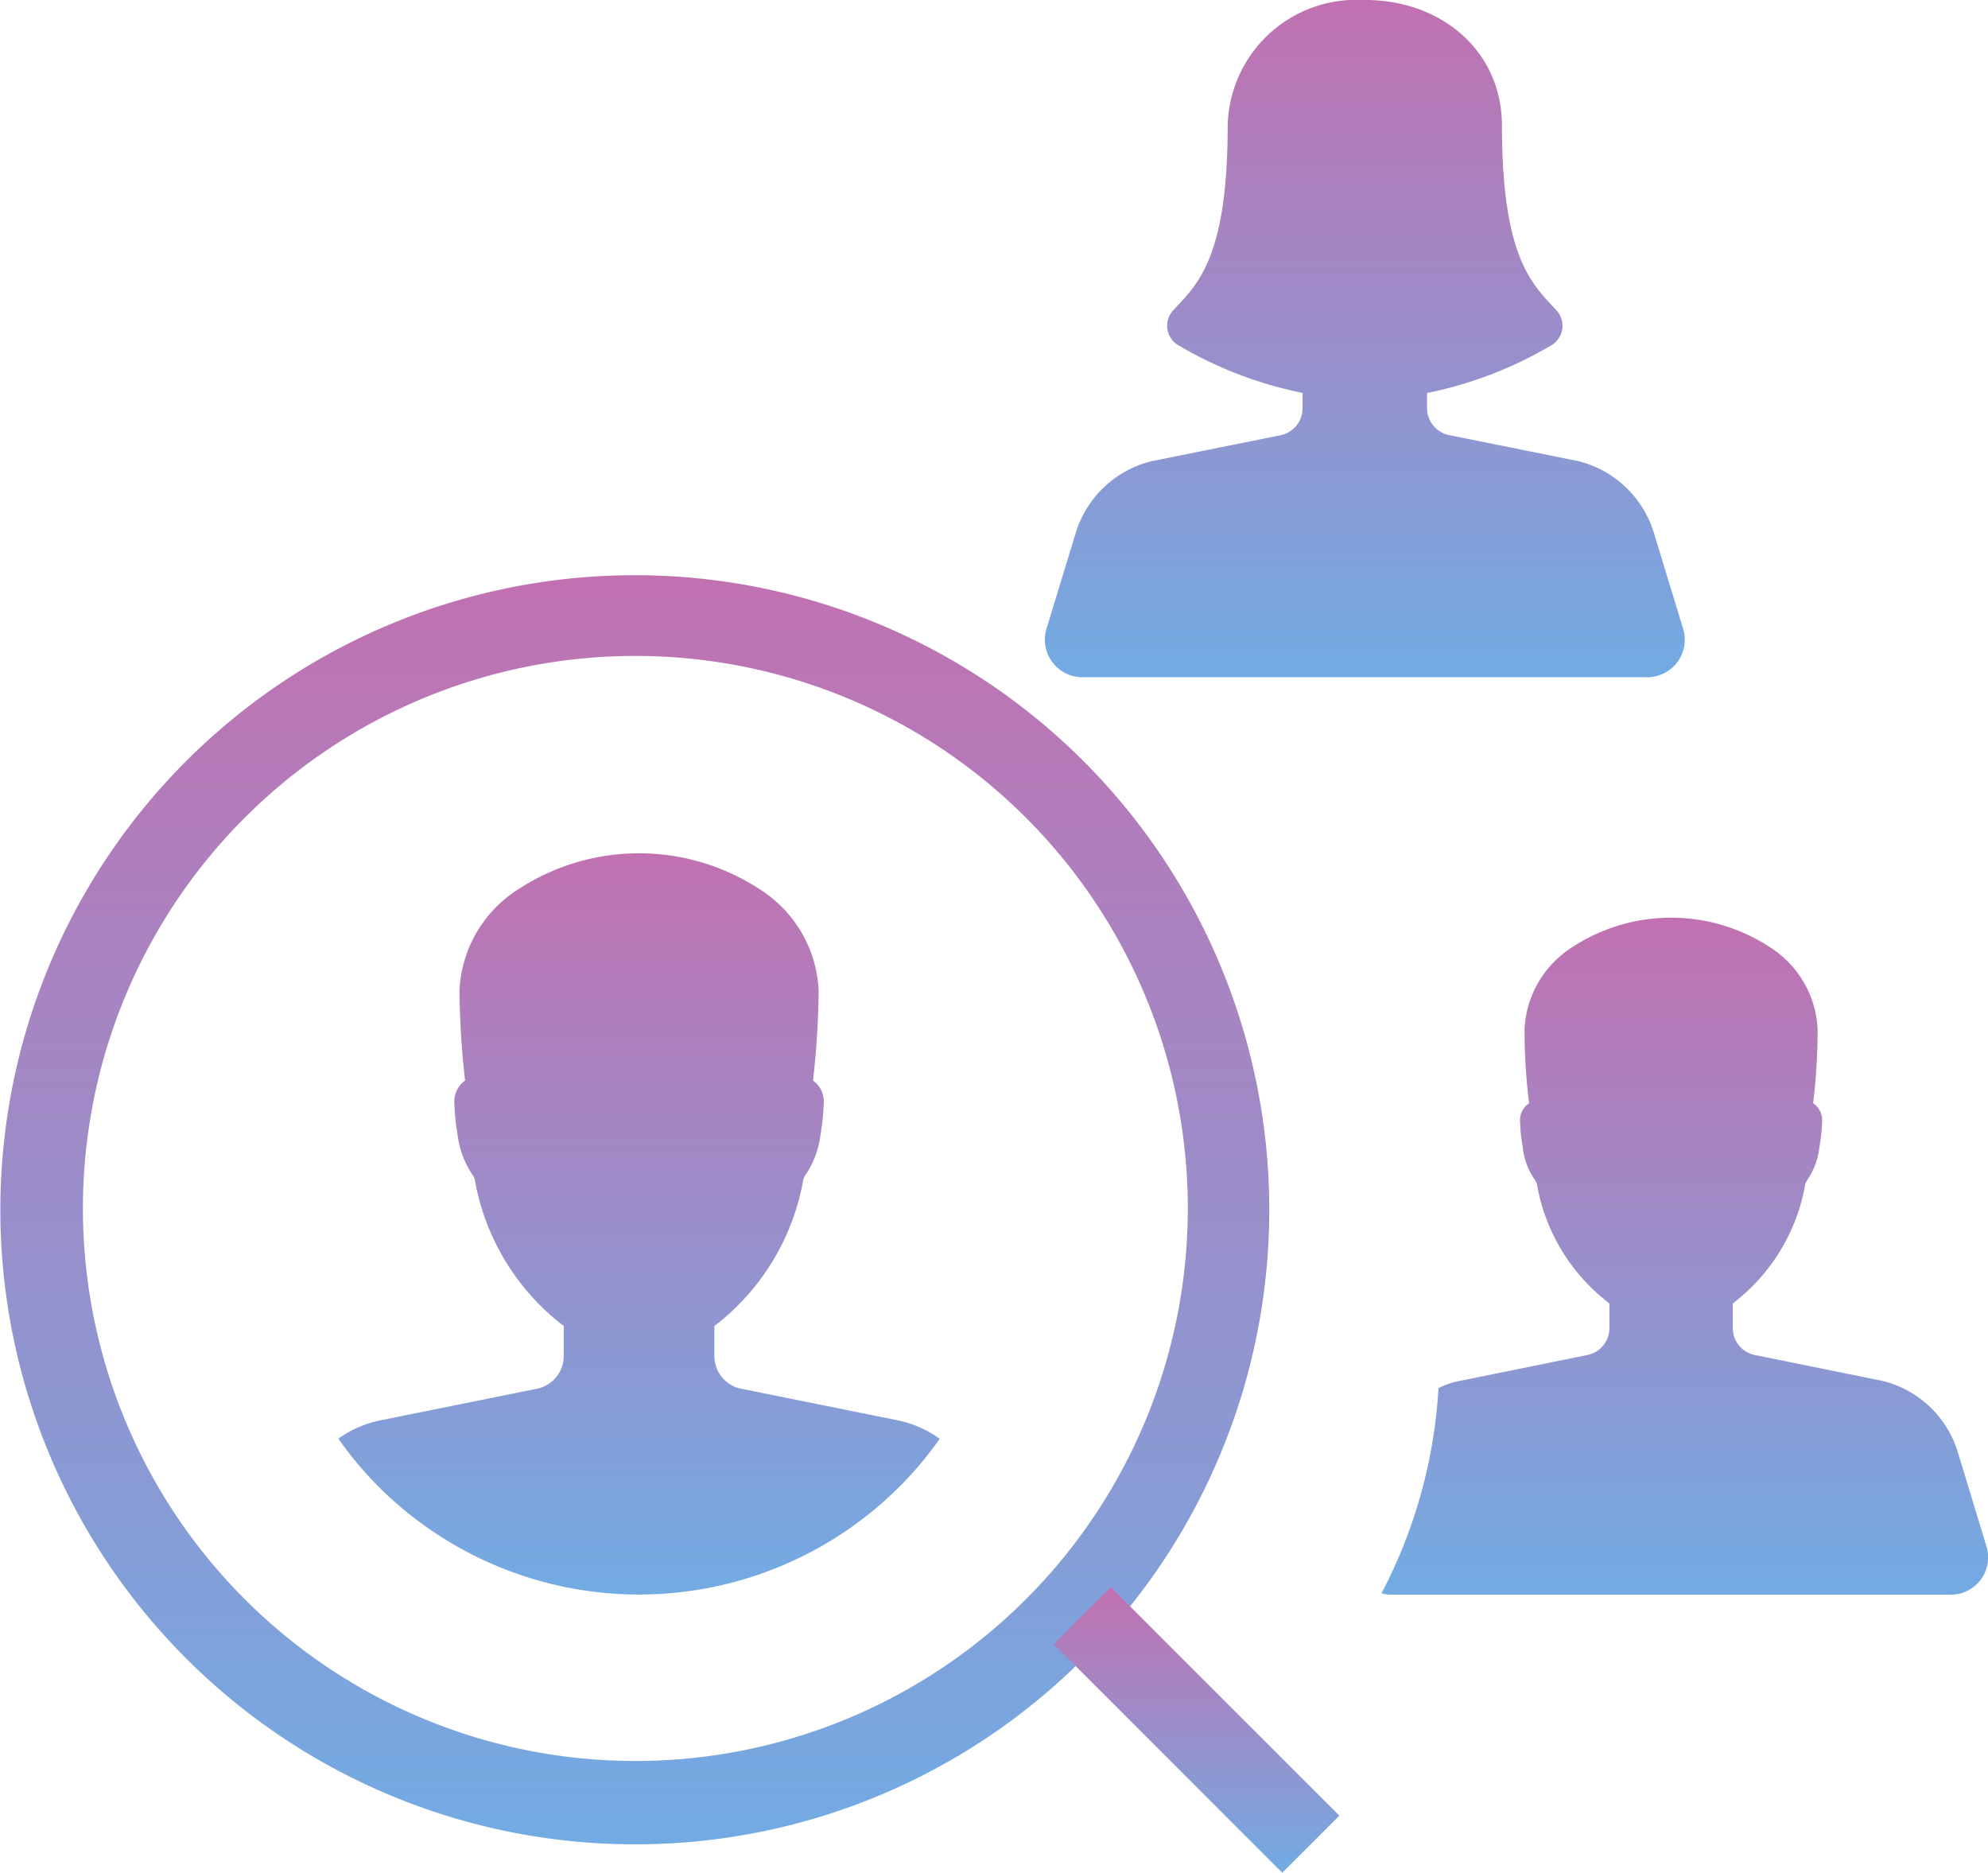
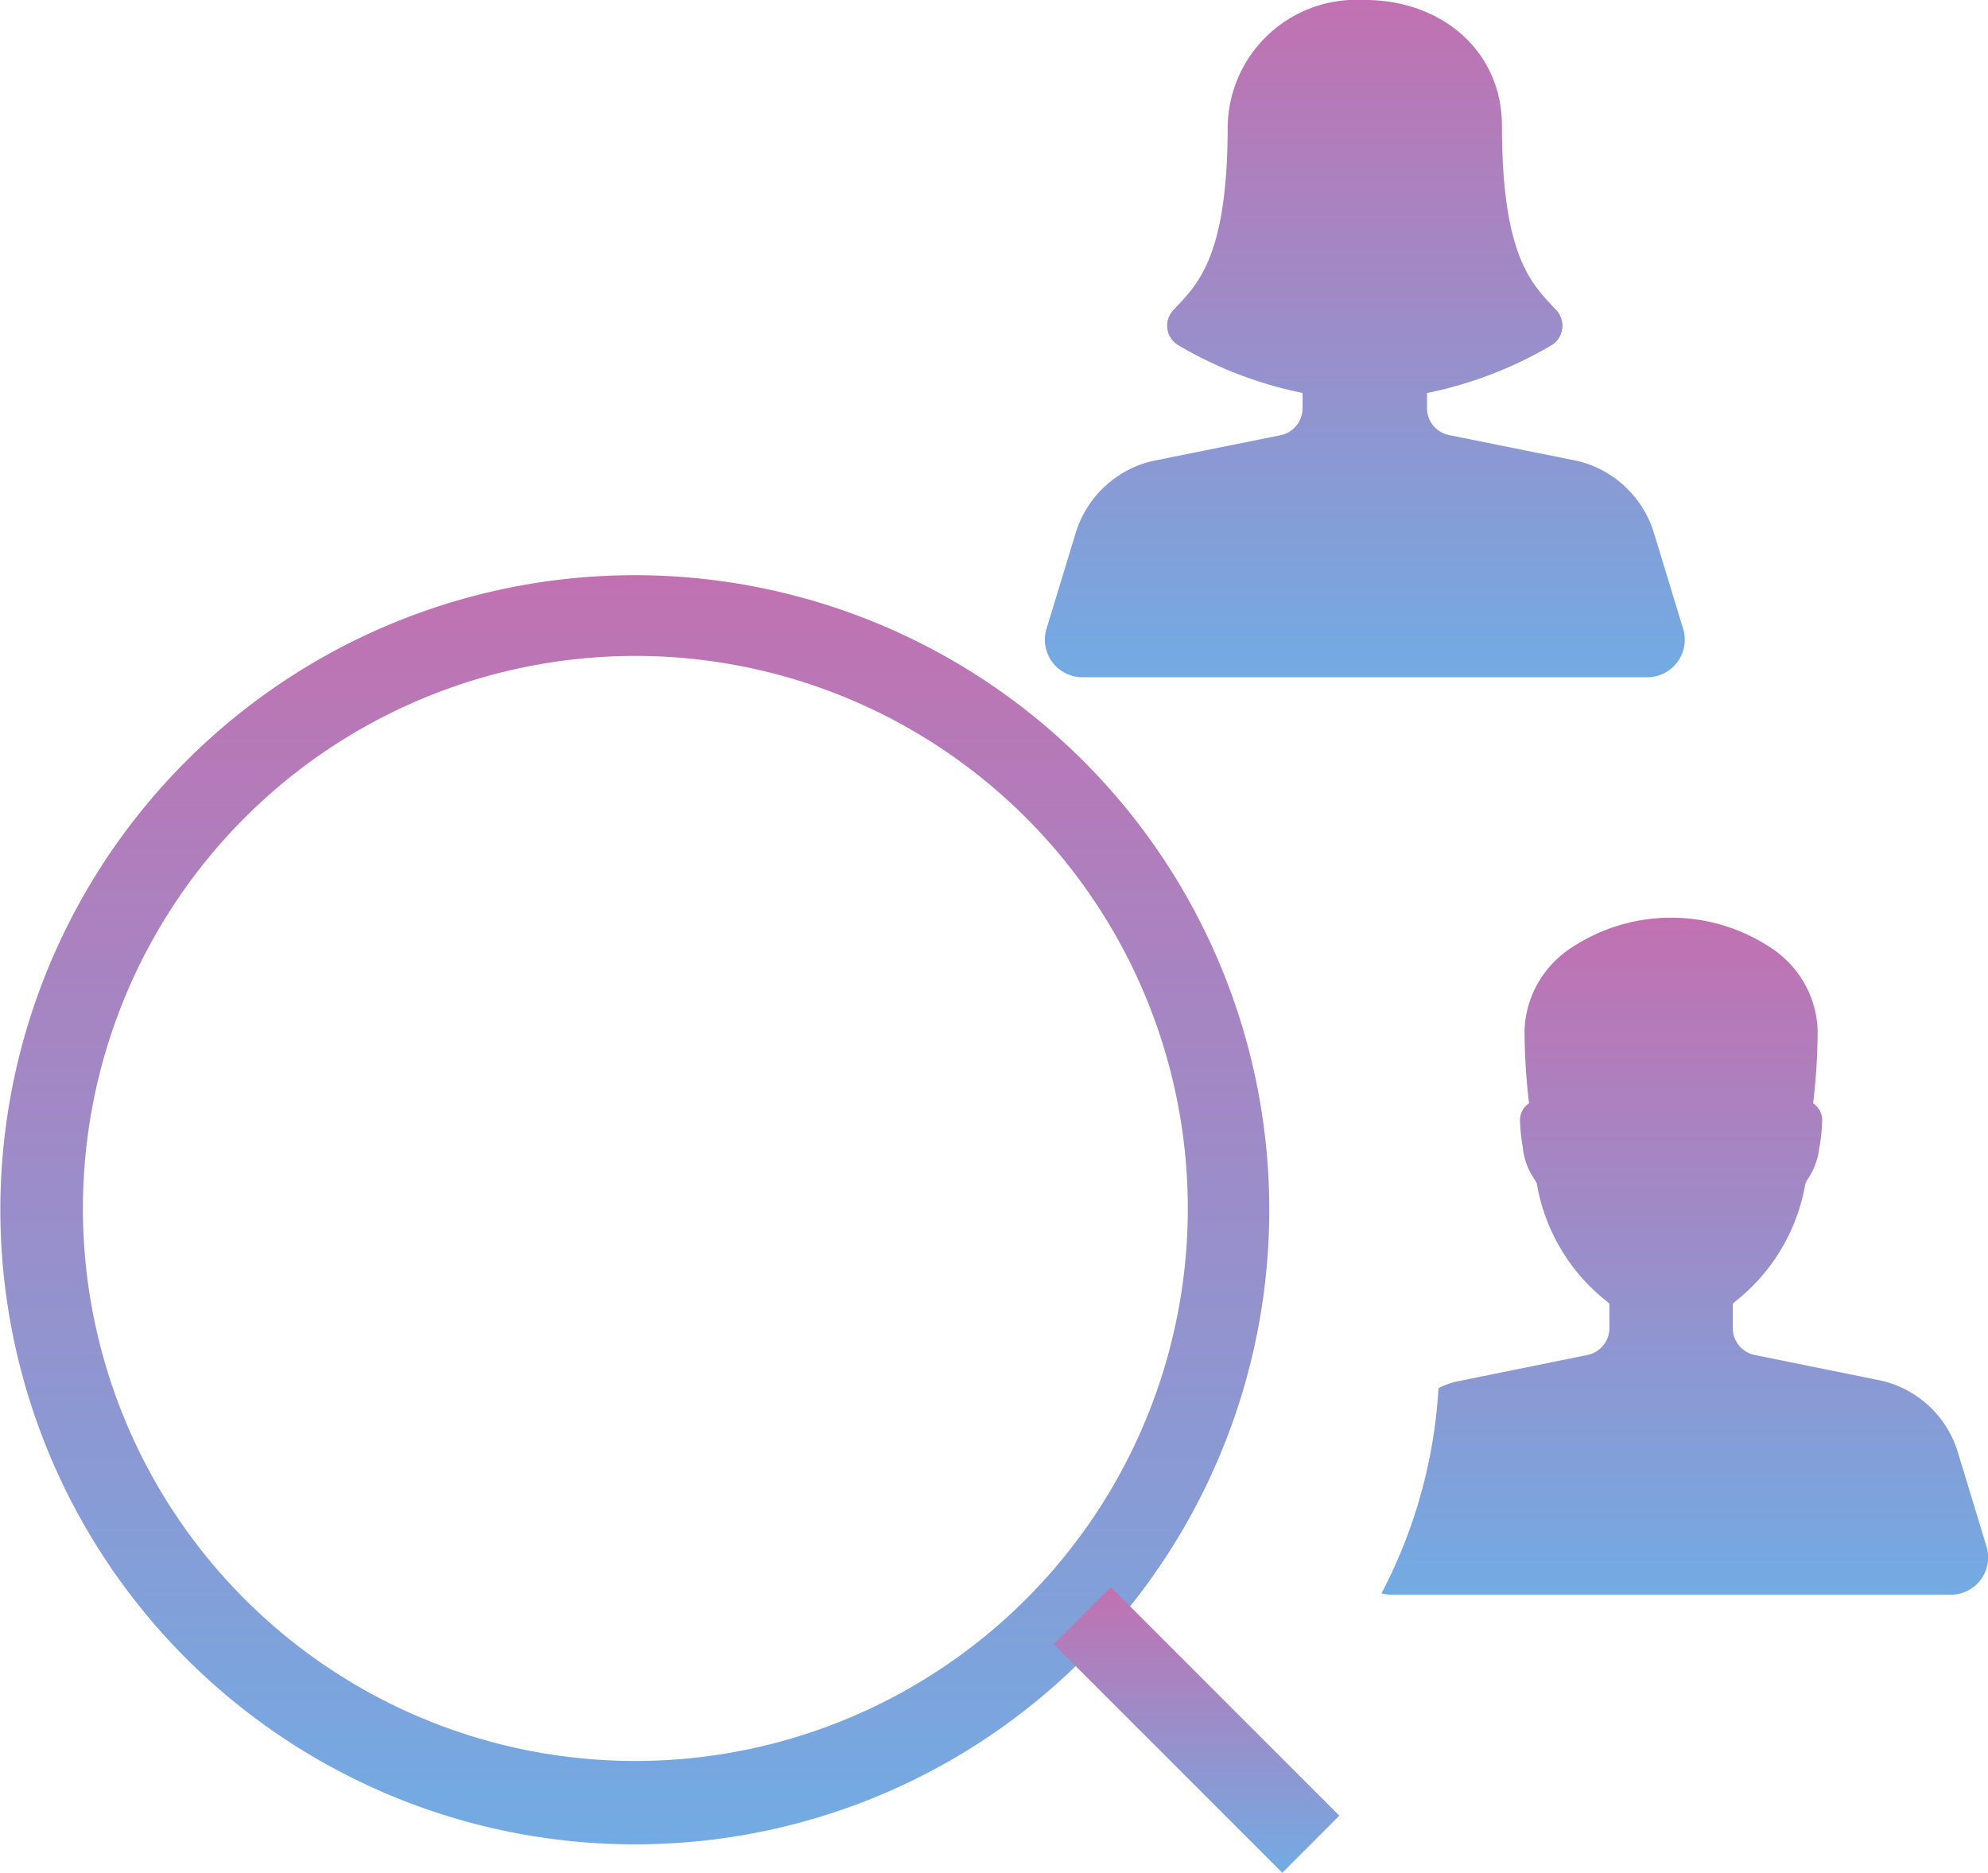
<svg xmlns="http://www.w3.org/2000/svg" width="74.192" height="69.88" viewBox="0 0 74.192 69.88">
  <defs>
    <linearGradient id="linear-gradient" x1="0.5" x2="0.5" y2="1" gradientUnits="objectBoundingBox">
      <stop offset="0" stop-color="#c171b1" />
      <stop offset="1" stop-color="#72abe3" />
    </linearGradient>
  </defs>
  <g id="Group_52279" data-name="Group 52279" transform="translate(-737.326 -685.445)">
    <g id="noun-find-candidate-3573043" transform="translate(737.326 706.909)">
      <path id="Path_170220" data-name="Path 170220" d="M156.128,116.634a23.678,23.678,0,1,1,16.75-6.928h0a23.619,23.619,0,0,1-16.751,6.928Zm0-44.344h0a20.617,20.617,0,1,0,7.914,1.565,20.618,20.618,0,0,0-7.914-1.565Z" transform="translate(-132.451 -69.279)" fill="url(#linear-gradient)" />
      <path id="Path_170221" data-name="Path 170221" d="M475.18,400.468l2.13-2.13,8.527,8.527-2.13,2.13Z" transform="translate(-435.853 -360.58)" fill="url(#linear-gradient)" />
    </g>
    <path id="Path_170464" data-name="Path 170464" d="M482.663,245.537H461.777a1.115,1.115,0,0,1-.361-.051,18.771,18.771,0,0,0,2.126-7.653,2.824,2.824,0,0,1,.786-.27l4.767-.967a1.022,1.022,0,0,0,.825-1.005v-.915a.563.563,0,0,1-.09-.077,7.111,7.111,0,0,1-2.615-4.38.756.756,0,0,0-.09-.18,2.527,2.527,0,0,1-.438-1.2,6.469,6.469,0,0,1-.1-.953.748.748,0,0,1,.335-.683,23.052,23.052,0,0,1-.168-2.744,3.821,3.821,0,0,1,1.314-2.732,3.68,3.68,0,0,1,.464-.348,6.735,6.735,0,0,1,7.382,0,3.586,3.586,0,0,1,.464.348,3.82,3.82,0,0,1,1.314,2.732,23.069,23.069,0,0,1-.168,2.744.749.749,0,0,1,.335.683,6.485,6.485,0,0,1-.1.953,2.672,2.672,0,0,1-.438,1.2.756.756,0,0,0-.09.18,7.116,7.116,0,0,1-2.615,4.38.56.56,0,0,1-.09.077v.915a1.023,1.023,0,0,0,.825,1.005l4.767.967a3.911,3.911,0,0,1,2.809,2.667l1.069,3.518a1.391,1.391,0,0,1-1.328,1.791Z" transform="translate(327.468 499.41)" fill="url(#linear-gradient)" />
    <path id="Path_170465" data-name="Path 170465" d="M293.963,42.925,292.88,39.37a3.949,3.949,0,0,0-2.827-2.695l-4.819-.97a1.03,1.03,0,0,1-.827-1.01v-.561a14.954,14.954,0,0,0,4.632-1.775.848.848,0,0,0,.2-1.308c-.853-.936-2.035-1.874-2.035-6.882,0-2.848-2.327-4.736-5.183-4.7a4.8,4.8,0,0,0-5.053,4.738c-.006,4.99-1.189,5.919-2.041,6.849a.845.845,0,0,0,.207,1.3,14.949,14.949,0,0,0,4.629,1.775V34.7a1.03,1.03,0,0,1-.827,1.01l-4.819.97a3.949,3.949,0,0,0-2.827,2.695l-1.083,3.554a1.4,1.4,0,0,0,1.341,1.81h21.076a1.4,1.4,0,0,0,1.341-1.81Z" transform="translate(506.175 665.976)" fill="url(#linear-gradient)" />
-     <path id="Path_170469" data-name="Path 170469" d="M287.533,273.546a13.143,13.143,0,0,1-1.509-1.8,4.08,4.08,0,0,1,1.558-.682l5.846-1.18a1.248,1.248,0,0,0,1.006-1.225v-1.125a1.453,1.453,0,0,1-.12-.084,8.783,8.783,0,0,1-3.2-5.372.573.573,0,0,0-.11-.214,3.392,3.392,0,0,1-.533-1.469,7.843,7.843,0,0,1-.119-1.17.96.96,0,0,1,.4-.842,31.6,31.6,0,0,1-.209-3.361,4.716,4.716,0,0,1,1.613-3.341,4.5,4.5,0,0,1,.573-.428,8.229,8.229,0,0,1,9.031,0,4.5,4.5,0,0,1,.573.428,4.716,4.716,0,0,1,1.613,3.341,31.565,31.565,0,0,1-.209,3.361.959.959,0,0,1,.4.842,8.514,8.514,0,0,1-.12,1.17,3.384,3.384,0,0,1-.533,1.469.582.582,0,0,0-.11.214,8.788,8.788,0,0,1-3.2,5.372,1.183,1.183,0,0,1-.119.084v1.125a1.248,1.248,0,0,0,1.006,1.225l5.846,1.18a4.089,4.089,0,0,1,1.558.687,13.488,13.488,0,0,1-1.509,1.793,13.749,13.749,0,0,1-19.426,0Z" transform="translate(463.931 467.381)" fill="url(#linear-gradient)" />
  </g>
</svg>